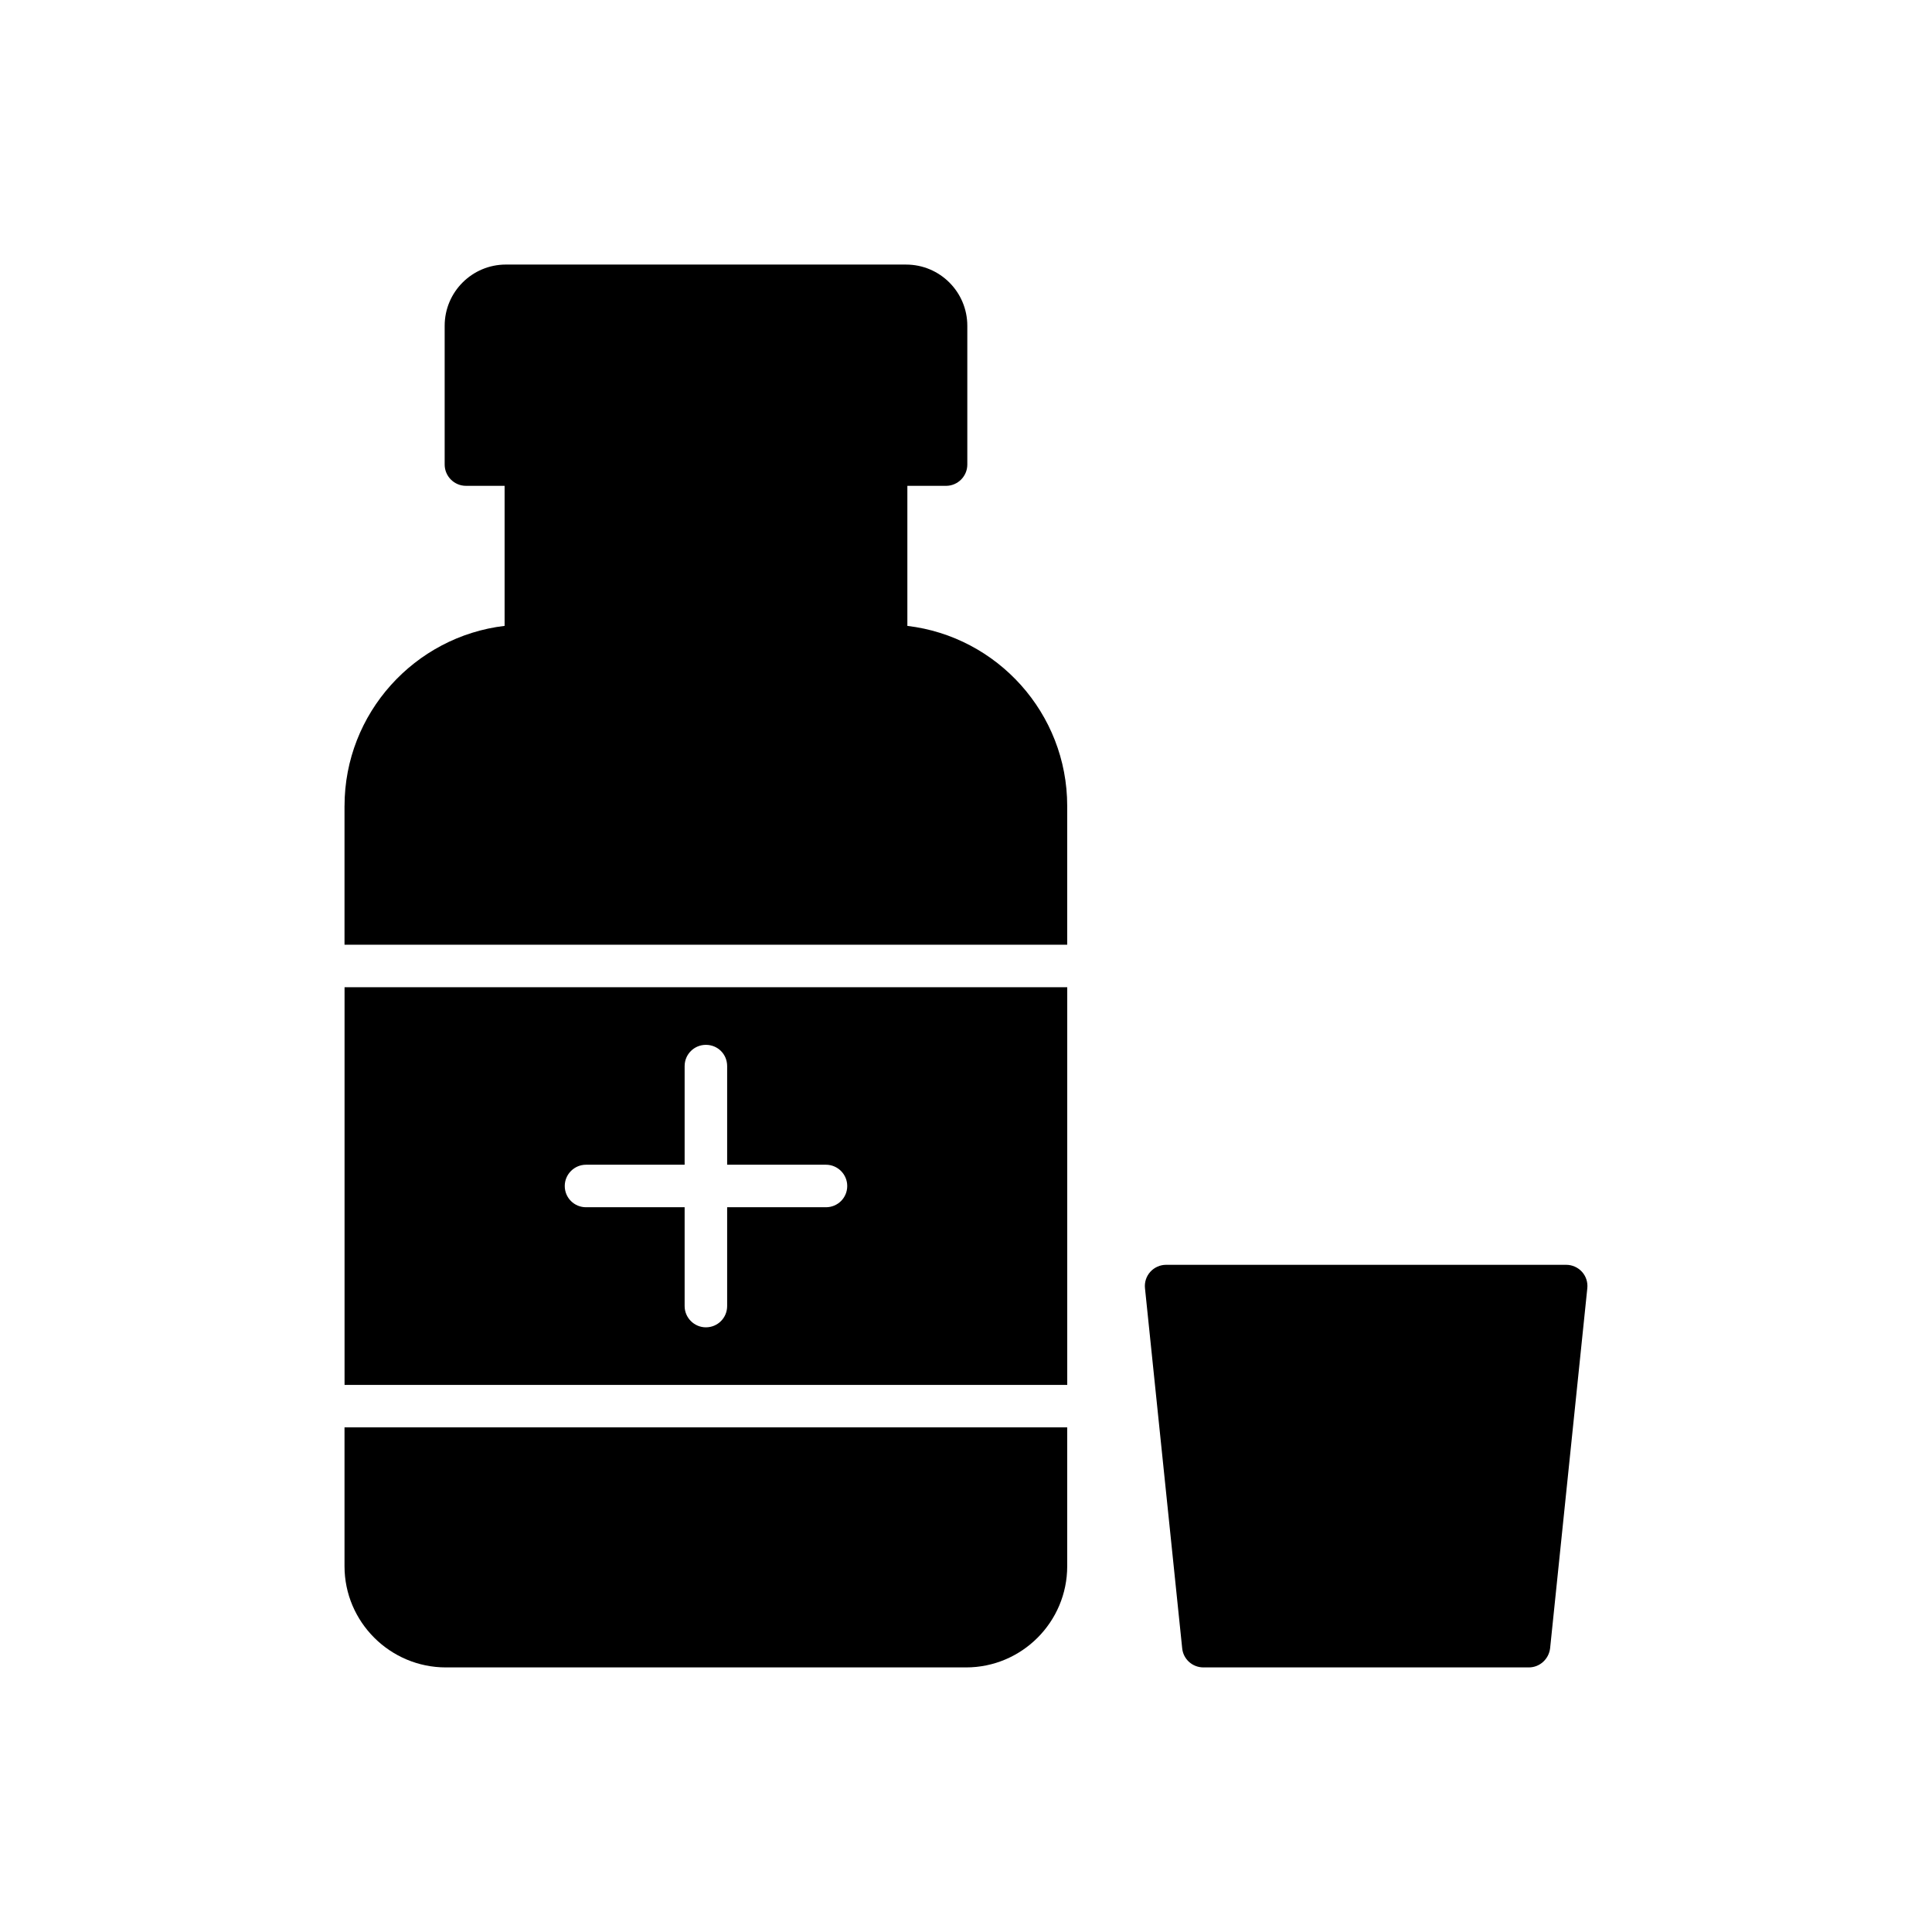
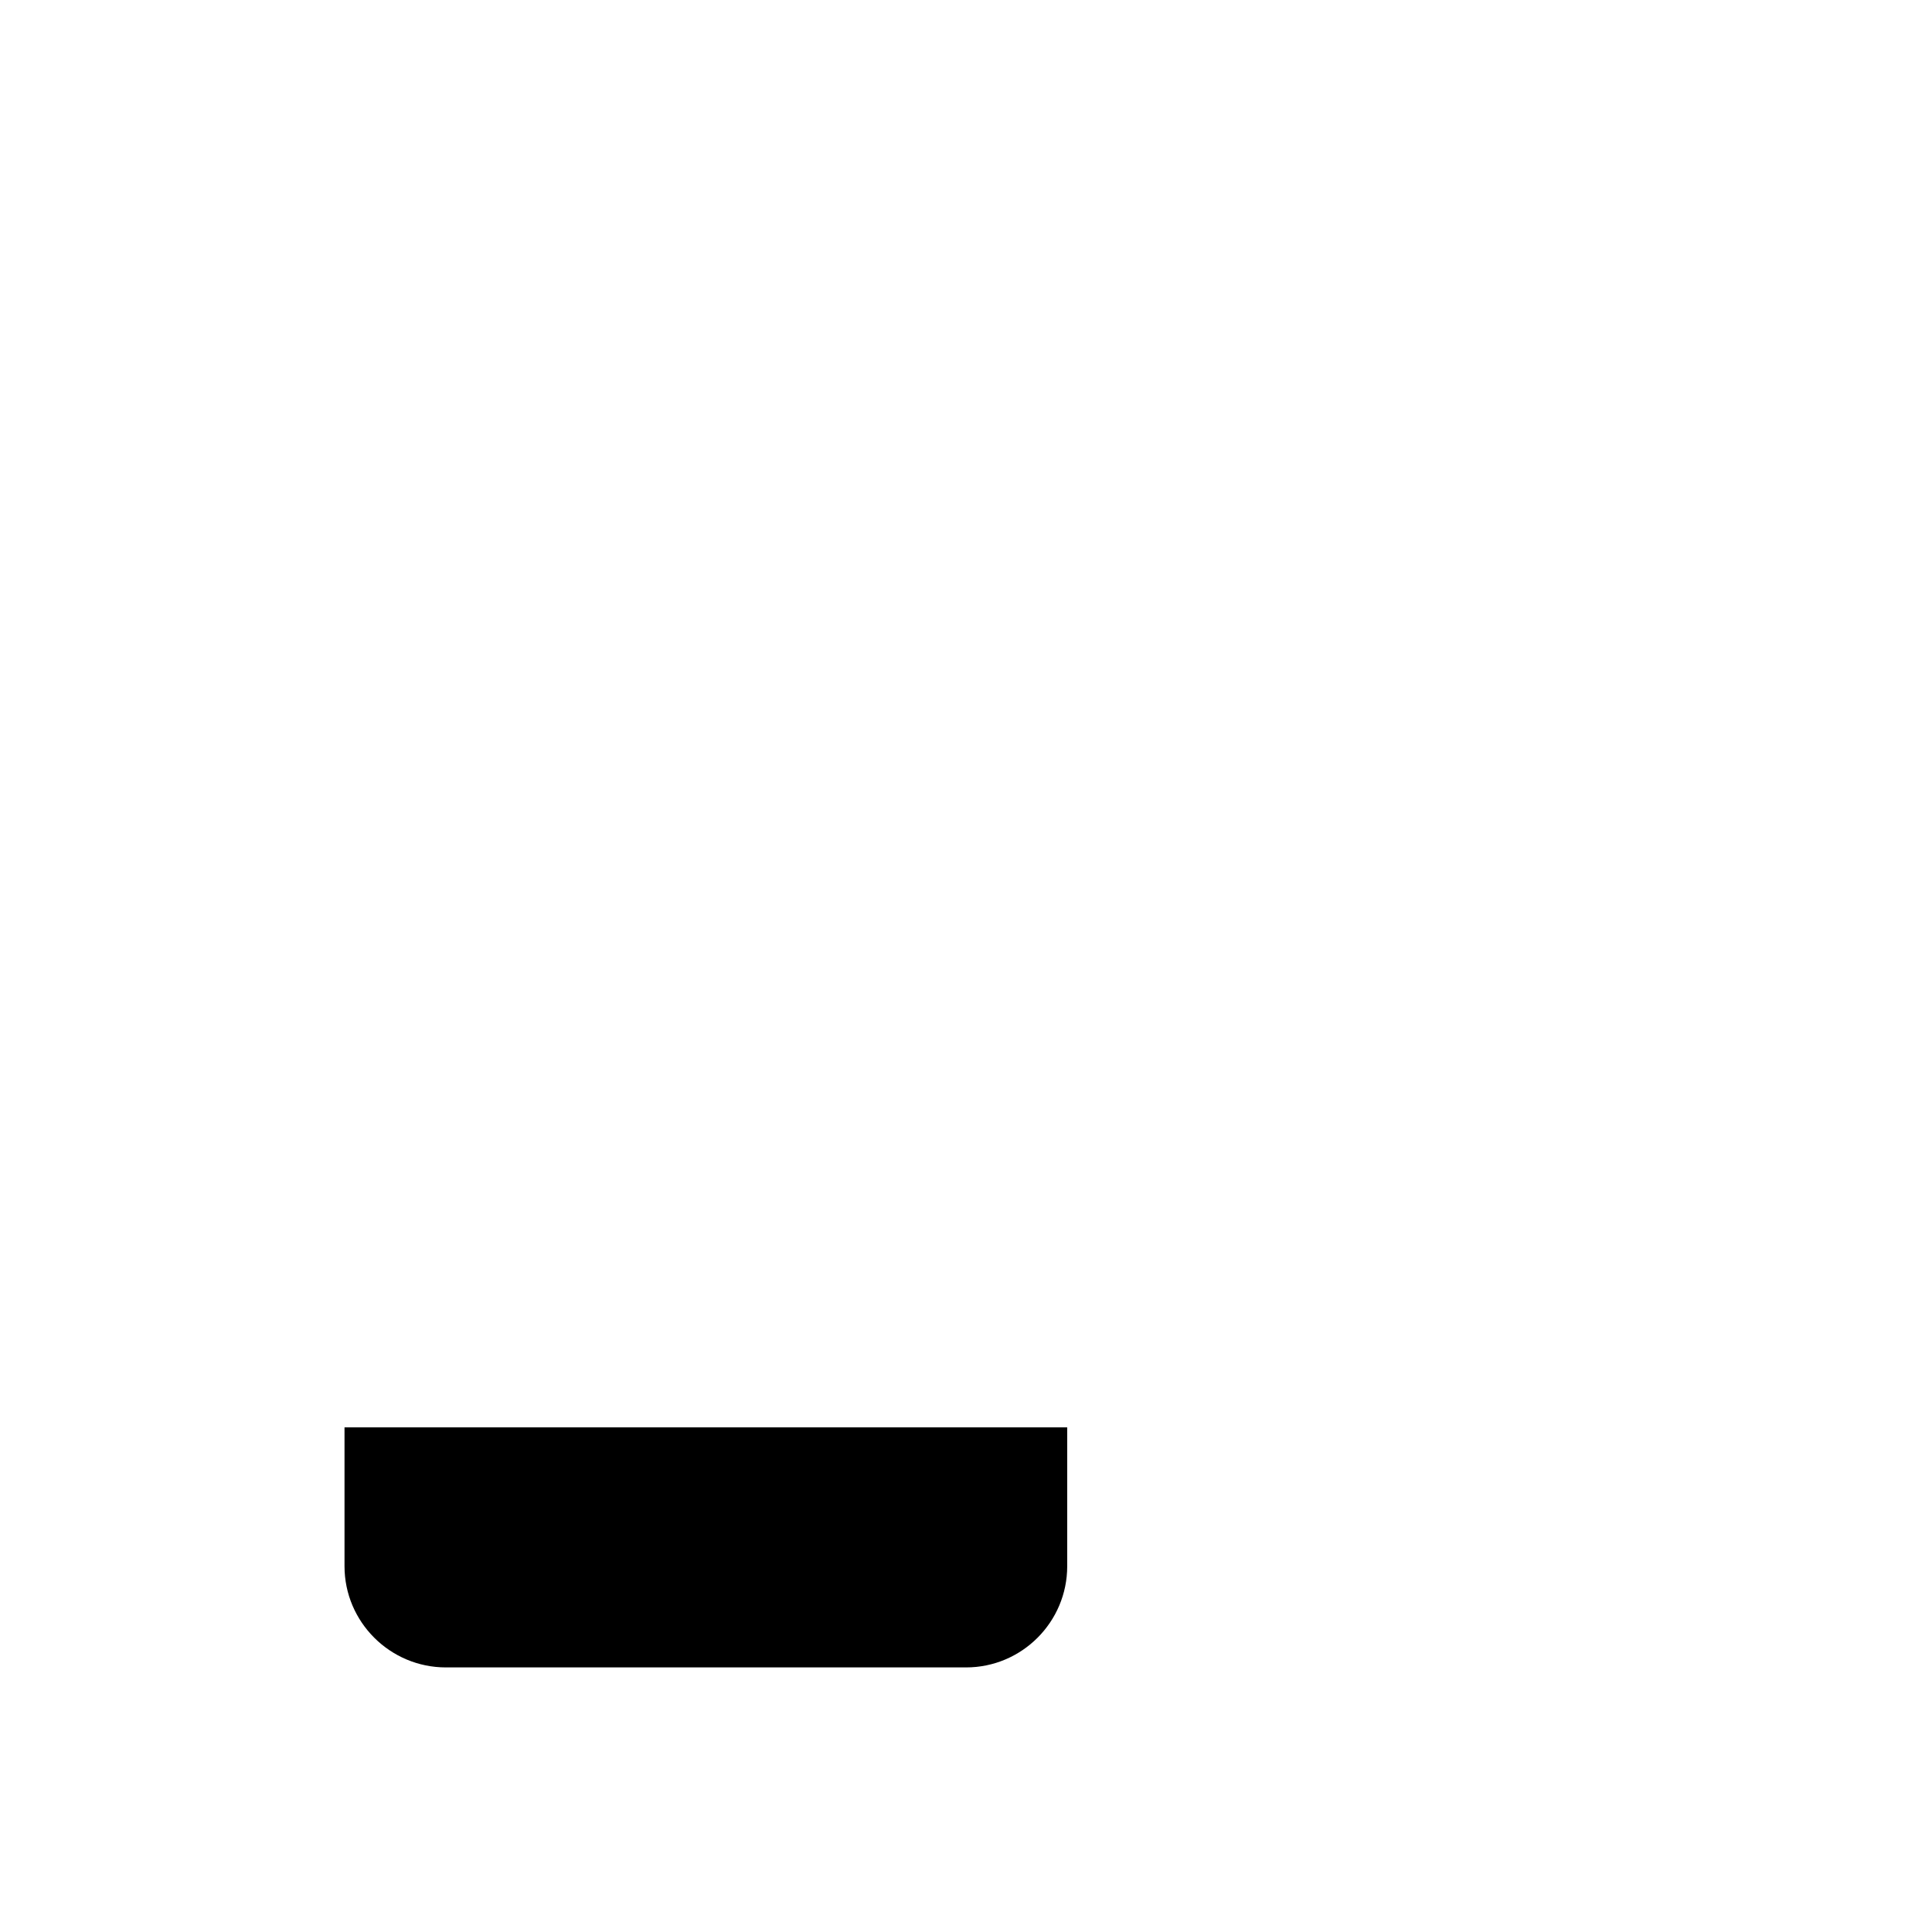
<svg xmlns="http://www.w3.org/2000/svg" fill="#000000" width="800px" height="800px" version="1.1" viewBox="144 144 512 512">
  <g>
-     <path d="m559.08 479.19h-106.07c-1.578 0-3.098 0.68-4.168 1.859-1.07 1.184-1.578 2.766-1.41 4.344l9.859 95.414c0.281 2.879 2.703 5.074 5.633 5.074h86.238c2.871 0 5.293-2.195 5.633-5.074l9.859-95.414c0.168-1.578-0.34-3.16-1.41-4.344-1.07-1.18-2.59-1.859-4.168-1.859z" />
-     <path d="m235.31 511.02h191.52v-105.39h-191.52zm63.988-58.355h26.137v-26.137c0-3.148 2.535-5.633 5.633-5.633 3.156 0 5.633 2.484 5.633 5.633v26.137h26.191c3.098 0 5.633 2.535 5.633 5.633 0 3.16-2.535 5.633-5.633 5.633h-26.191v26.191c0 3.098-2.477 5.633-5.633 5.633-3.098 0-5.633-2.535-5.633-5.633v-26.191h-26.137c-3.098 0-5.633-2.473-5.633-5.633 0-3.098 2.535-5.633 5.633-5.633z" />
    <path d="m426.82 559.07v-36.805h-191.52v36.805c0 14.758 12.055 26.812 26.875 26.812h137.83c14.816 0 26.816-12.055 26.816-26.812z" />
-     <path d="m235.3 357.58v36.781h191.52v-36.781c0-24.555-18.531-44.895-42.359-47.711v-37.117h10.254c3.098 0 5.633-2.535 5.633-5.633v-36.781c0-8.957-7.266-16.223-16.223-16.223l-106.06-0.004c-8.957 0-16.223 7.266-16.223 16.223v36.781c0 3.098 2.535 5.633 5.633 5.633h10.25v37.117c-23.828 2.82-42.418 23.16-42.418 47.715z" />
  </g>
</svg>